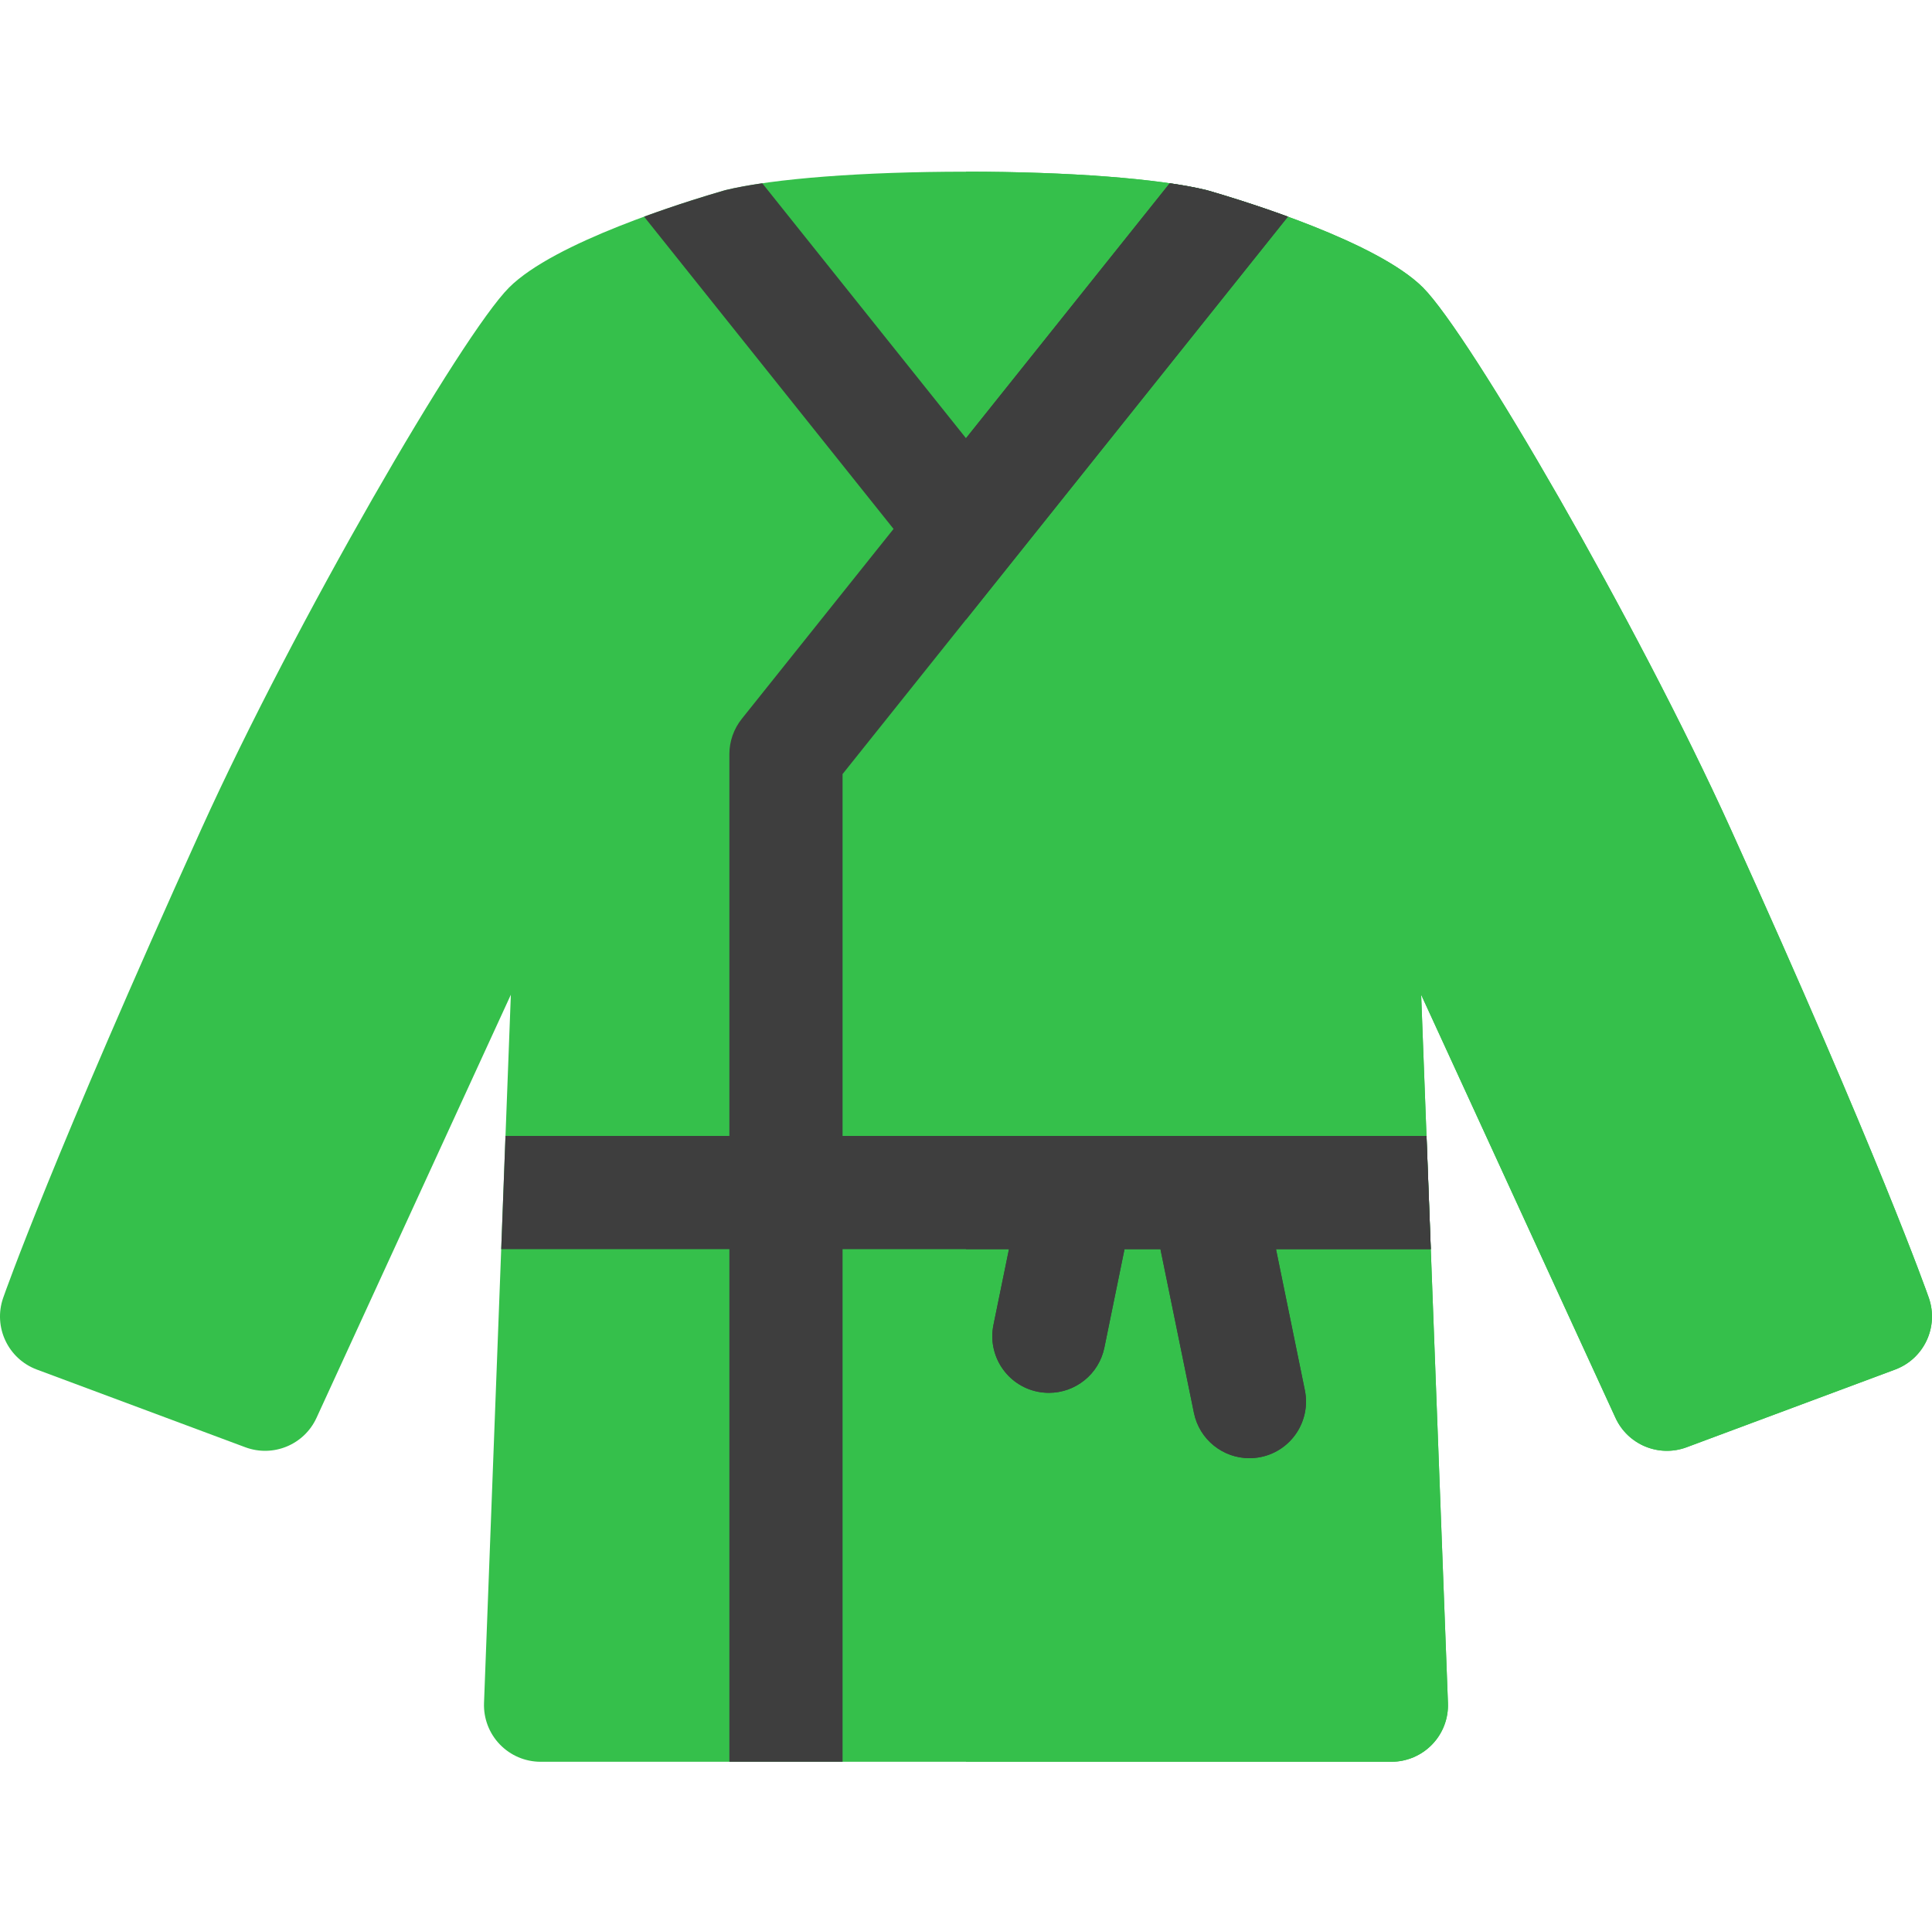
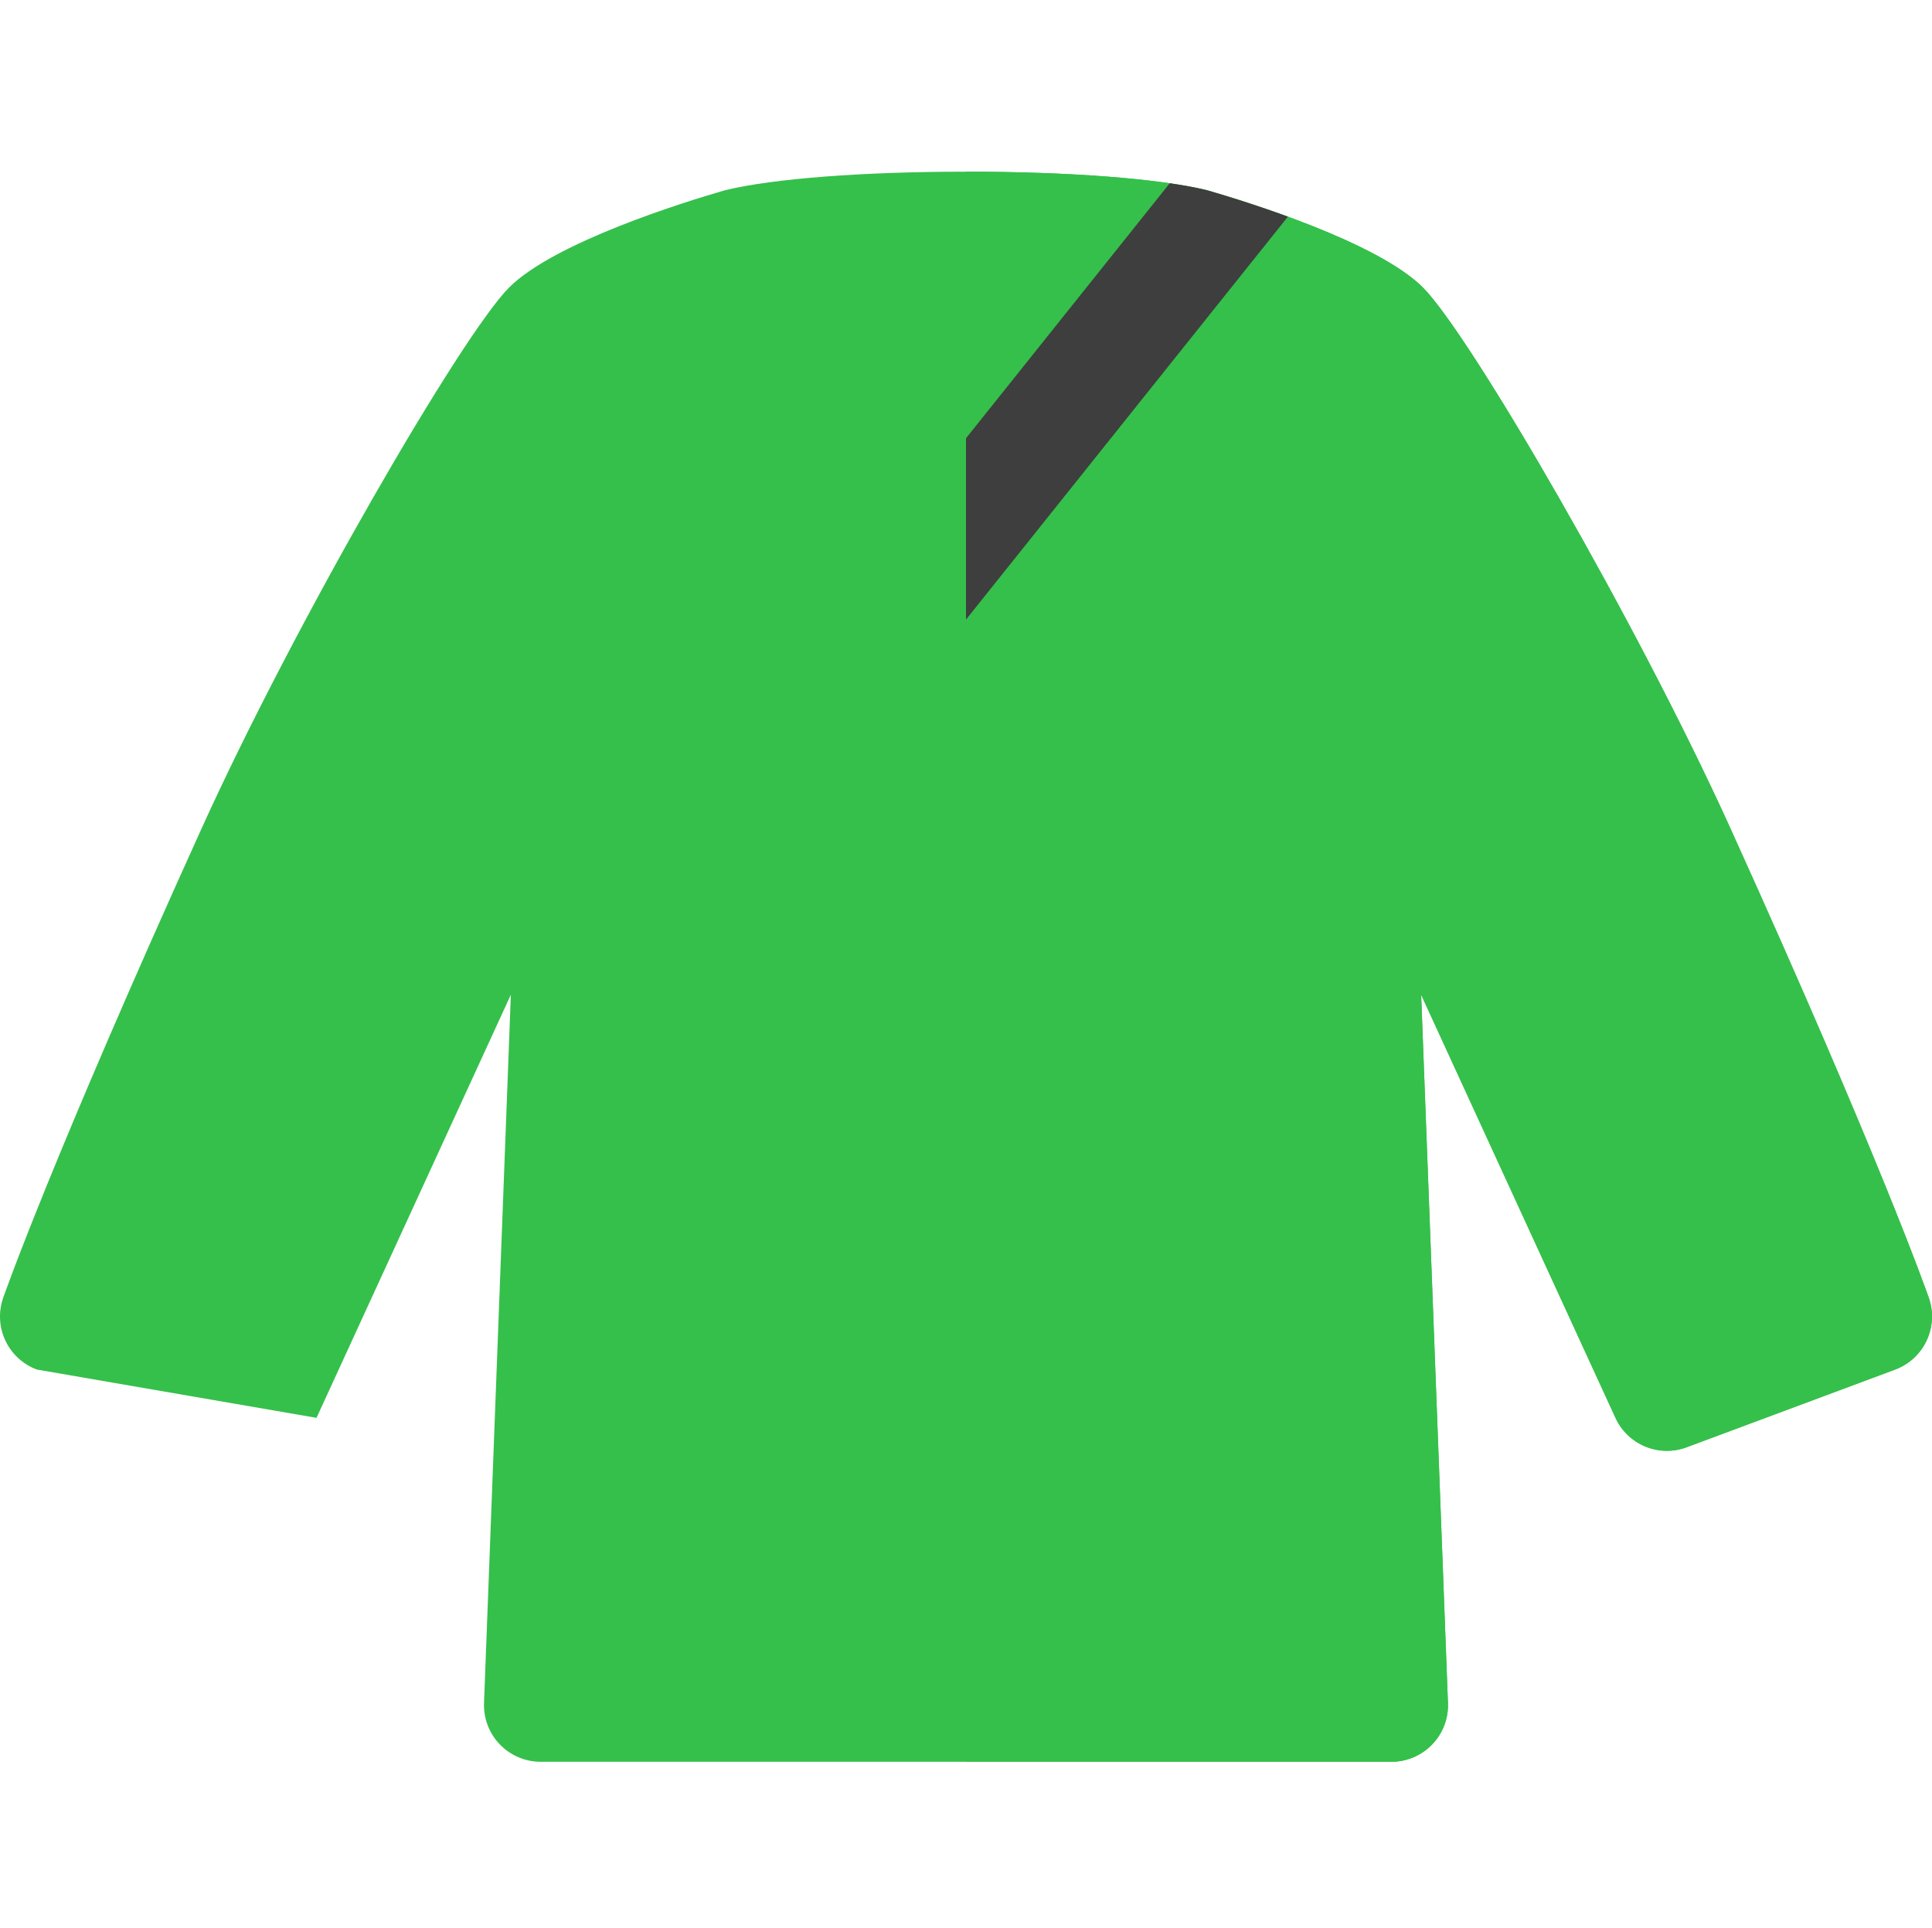
<svg xmlns="http://www.w3.org/2000/svg" viewBox="0 0 512 511" width="512" height="511">
  <style>
		tspan { white-space:pre }
		.shp0 { fill: #35c04b } 
		.shp1 { fill: #3e3e3e } 
	</style>
-   <path id="Layer" class="shp0" d="M368.73 466.92L143.27 466.92C139.19 466.92 135.29 465.26 132.46 462.32C129.63 459.39 128.12 455.43 128.27 451.35L135.38 263.63L83.88 375.77C80.6 382.91 72.37 386.31 65 383.56L9.76 362.97C2.12 360.12 -1.85 351.68 0.84 343.97C1.36 342.48 14.04 306.45 53.38 219.66C78.15 164.98 122.43 88.69 134.91 76.2C146.91 64.2 181.42 53.52 191.71 50.54C191.93 50.47 192.15 50.41 192.37 50.36C204.97 47.32 228.75 45.5 256 45.5C283.24 45.5 307.03 47.32 319.63 50.36C319.85 50.41 320.07 50.47 320.29 50.54C330.58 53.52 365.09 64.2 377.09 76.2C389.57 88.69 433.85 164.98 458.63 219.66C497.96 306.45 510.64 342.48 511.16 343.97C513.84 351.68 509.88 360.12 502.23 362.97L446.99 383.56C439.63 386.31 431.4 382.91 428.12 375.77L376.62 263.63L383.72 451.35C383.88 455.43 382.37 459.39 379.54 462.32C376.71 465.26 372.81 466.92 368.73 466.92L368.73 466.92Z" />
+   <path id="Layer" class="shp0" d="M368.73 466.92L143.27 466.92C139.19 466.92 135.29 465.26 132.46 462.32C129.63 459.39 128.12 455.43 128.27 451.35L135.38 263.63L83.88 375.77L9.76 362.97C2.12 360.12 -1.85 351.68 0.84 343.97C1.36 342.48 14.04 306.45 53.38 219.66C78.15 164.98 122.43 88.69 134.91 76.2C146.91 64.2 181.42 53.52 191.71 50.54C191.93 50.47 192.15 50.41 192.37 50.36C204.97 47.32 228.75 45.5 256 45.5C283.24 45.5 307.03 47.32 319.63 50.36C319.85 50.41 320.07 50.47 320.29 50.54C330.58 53.52 365.09 64.2 377.09 76.2C389.57 88.69 433.85 164.98 458.63 219.66C497.96 306.45 510.64 342.48 511.16 343.97C513.84 351.68 509.88 360.12 502.23 362.97L446.99 383.56C439.63 386.31 431.4 382.91 428.12 375.77L376.62 263.63L383.72 451.35C383.88 455.43 382.37 459.39 379.54 462.32C376.71 465.26 372.81 466.92 368.73 466.92L368.73 466.92Z" />
  <path id="Layer" class="shp0" d="M511.16 343.97C510.64 342.48 497.96 306.45 458.63 219.66C433.85 164.98 389.57 88.69 377.09 76.2C365.09 64.2 330.58 53.52 320.29 50.54C320.07 50.47 319.85 50.41 319.63 50.36C307.03 47.32 283.24 45.5 256 45.5L256 466.92L368.73 466.92C372.81 466.92 376.71 465.26 379.54 462.32C382.37 459.39 383.88 455.43 383.72 451.35L376.62 263.63L428.12 375.77C431.4 382.91 439.63 386.31 446.99 383.56L502.23 362.97C509.88 360.12 513.84 351.68 511.16 343.97L511.16 343.97Z" />
-   <path id="Layer" class="shp1" d="M319.75 301.06L285.8 301.06C285.77 301.06 285.74 301.06 285.7 301.06L223.29 301.06L223.29 205.15L267.72 149.54C267.72 149.54 315.39 89.87 341.31 57.42C332.42 54.16 324.41 51.73 320.29 50.54C320.07 50.47 319.85 50.41 319.63 50.36C316.91 49.7 313.67 49.1 309.99 48.57L256 116.14L202.01 48.57C198.33 49.1 195.09 49.7 192.37 50.36C192.15 50.41 191.93 50.47 191.71 50.54C187.59 51.73 179.58 54.16 170.69 57.42L236.8 140.18L196.57 190.53C194.45 193.19 193.29 196.49 193.29 199.89L193.29 301.06L133.96 301.06L132.83 331.06L193.29 331.06L193.29 466.92L223.29 466.92L223.29 331.06L267.39 331.06L263.28 351.13C261.62 359.25 266.85 367.18 274.97 368.84C275.98 369.04 276.99 369.14 277.99 369.14C284.97 369.14 291.22 364.25 292.67 357.15L298.01 331.06L307.53 331.06L316.41 374.47C317.87 381.57 324.12 386.46 331.09 386.46C332.09 386.46 333.11 386.36 334.12 386.16C342.23 384.5 347.46 376.57 345.8 368.45L338.15 331.06L379.18 331.06L378.04 301.06L319.81 301.06C319.79 301.06 319.77 301.06 319.75 301.06L319.75 301.06Z" />
  <g id="Layer">
    <path id="Layer" class="shp1" d="M267.72 149.54C267.72 149.54 315.39 89.87 341.31 57.42C332.42 54.17 324.41 51.73 320.29 50.54C320.07 50.47 319.85 50.41 319.63 50.36C316.91 49.7 313.67 49.11 309.99 48.57L256 116.15L256 164.21L267.72 149.54Z" />
-     <path id="Layer" class="shp1" d="M338.15 331.06L379.17 331.06L378.04 301.06L319.81 301.06C319.79 301.06 319.77 301.06 319.75 301.06L285.8 301.06C285.77 301.06 285.73 301.06 285.7 301.06L256 301.06L256 331.06L267.39 331.06L263.28 351.13C261.62 359.25 266.85 367.18 274.96 368.84C275.98 369.04 276.99 369.14 277.99 369.14C284.96 369.14 291.21 364.25 292.67 357.15L298.01 331.06L307.53 331.06L316.41 374.47C317.87 381.57 324.11 386.46 331.09 386.46C332.09 386.46 333.1 386.36 334.11 386.16C342.23 384.5 347.46 376.57 345.8 368.45L338.15 331.06Z" />
  </g>
</svg>